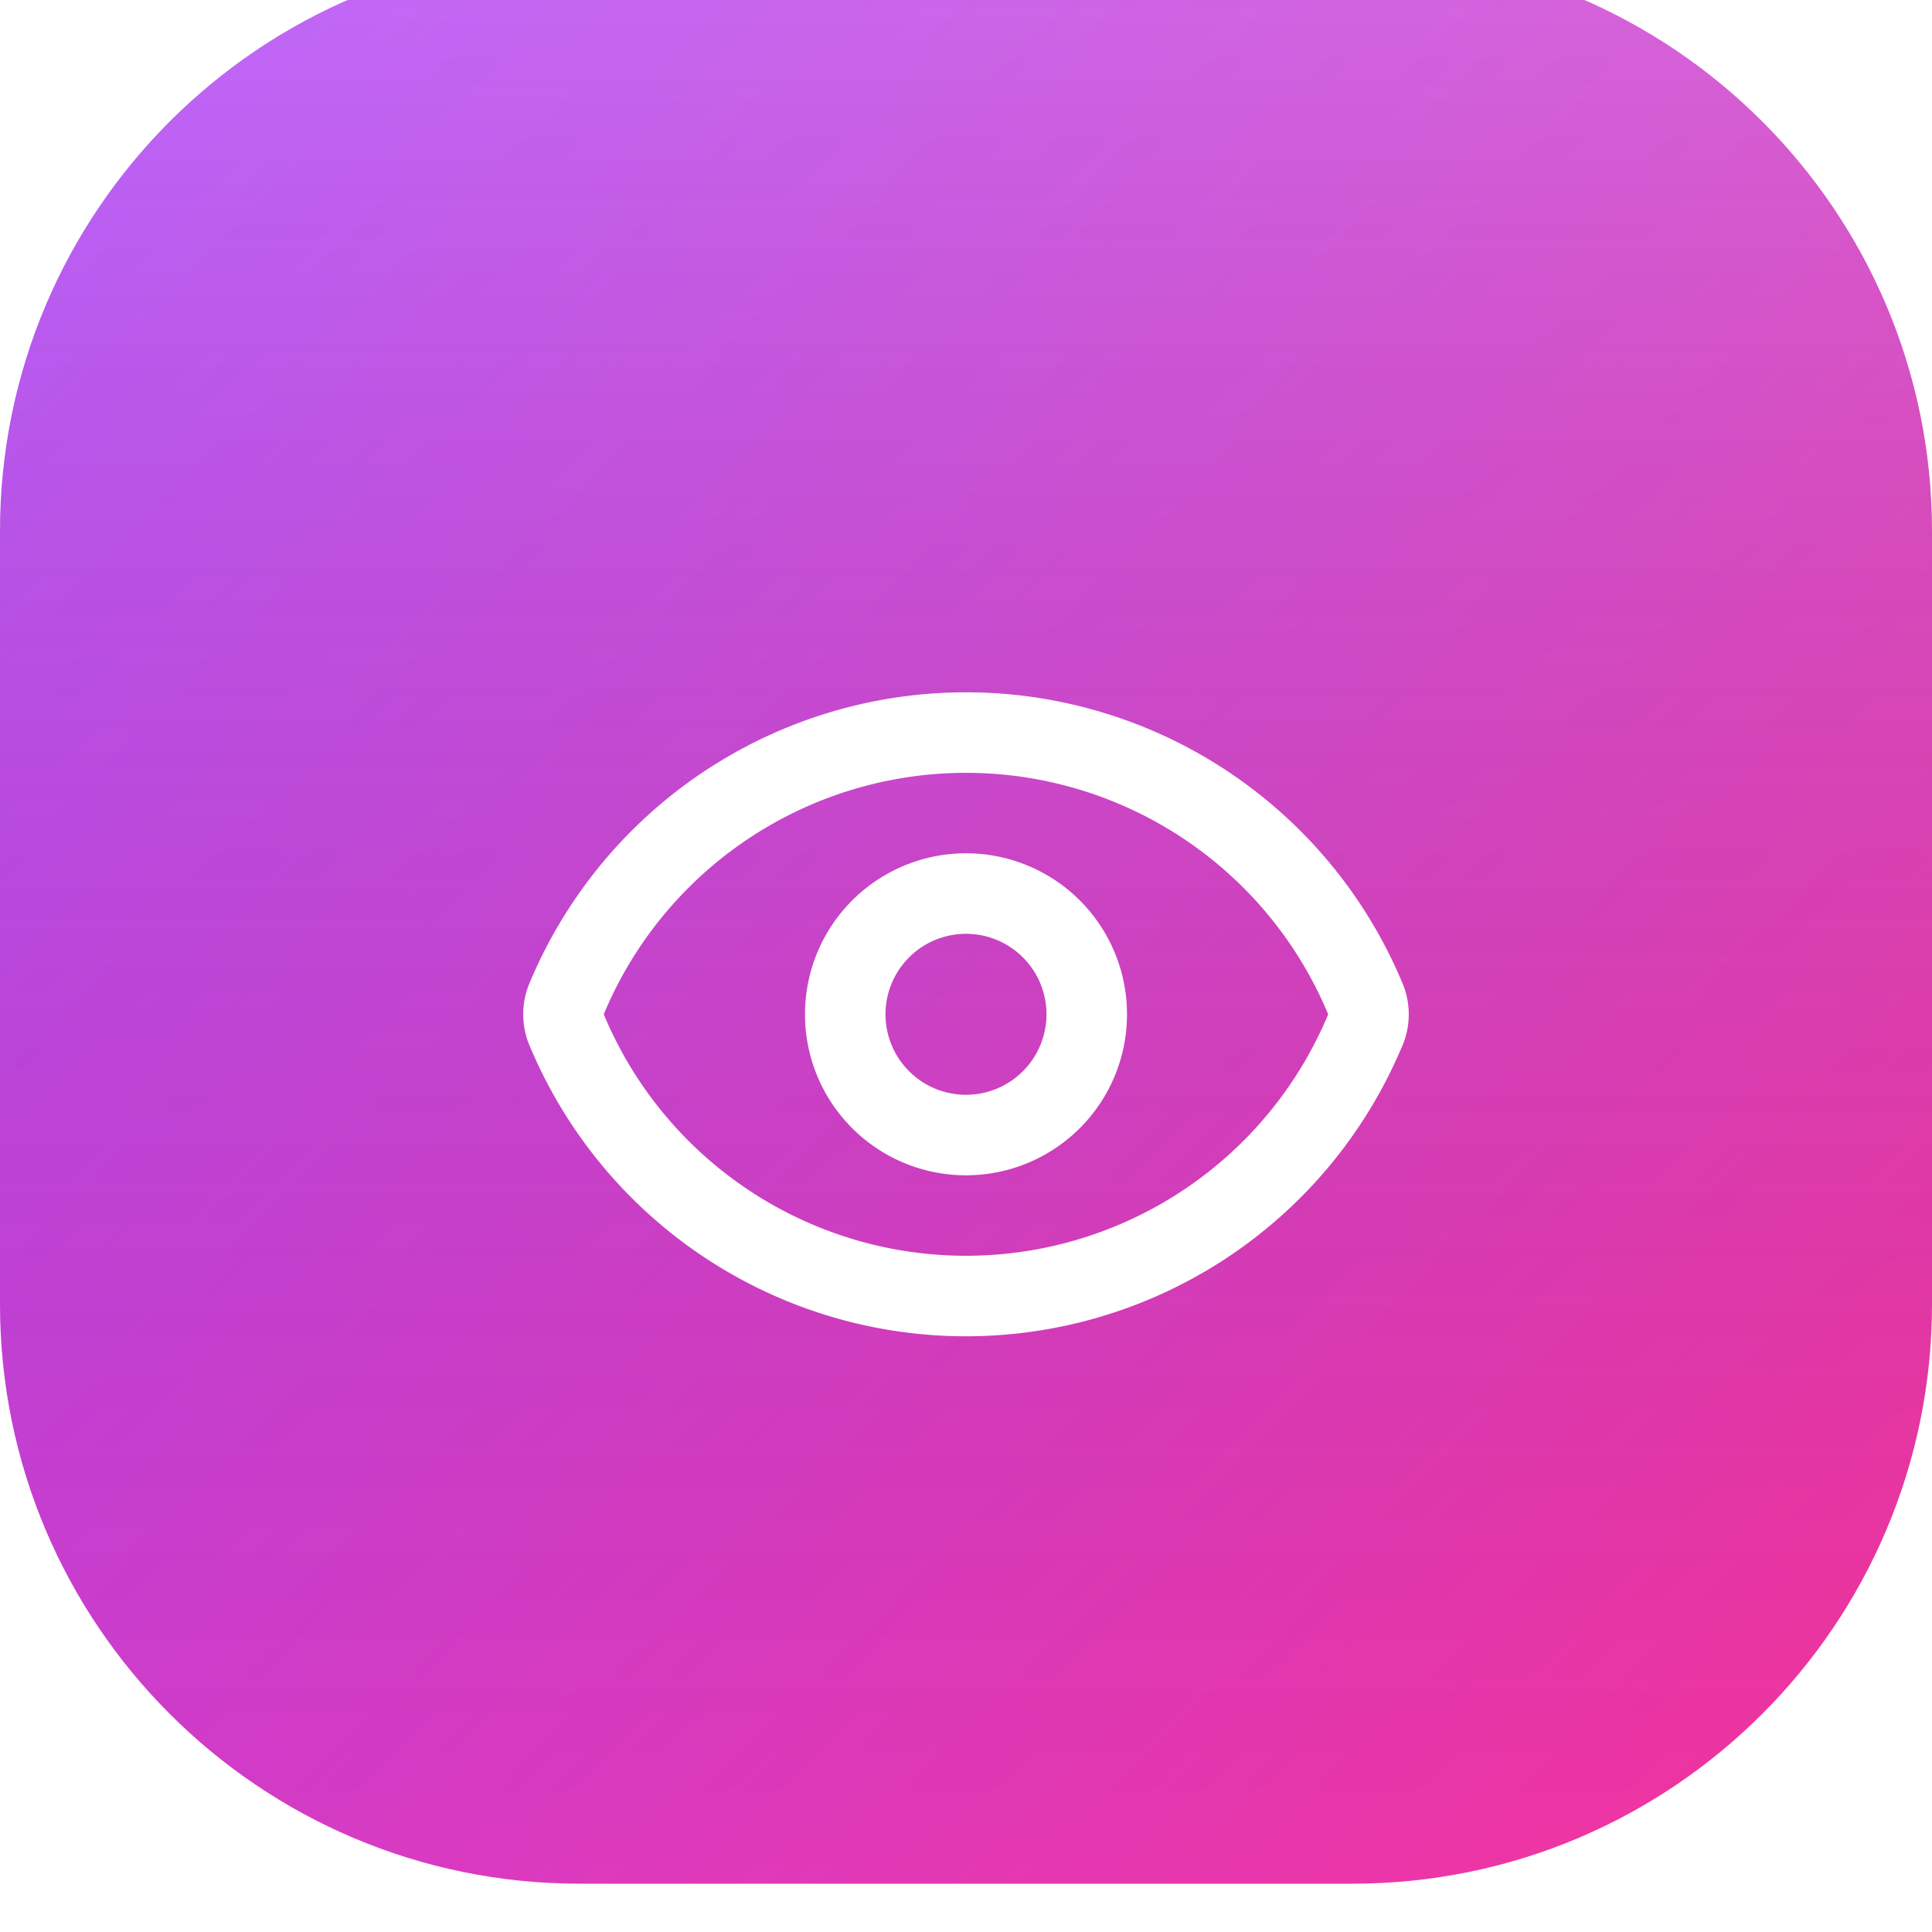
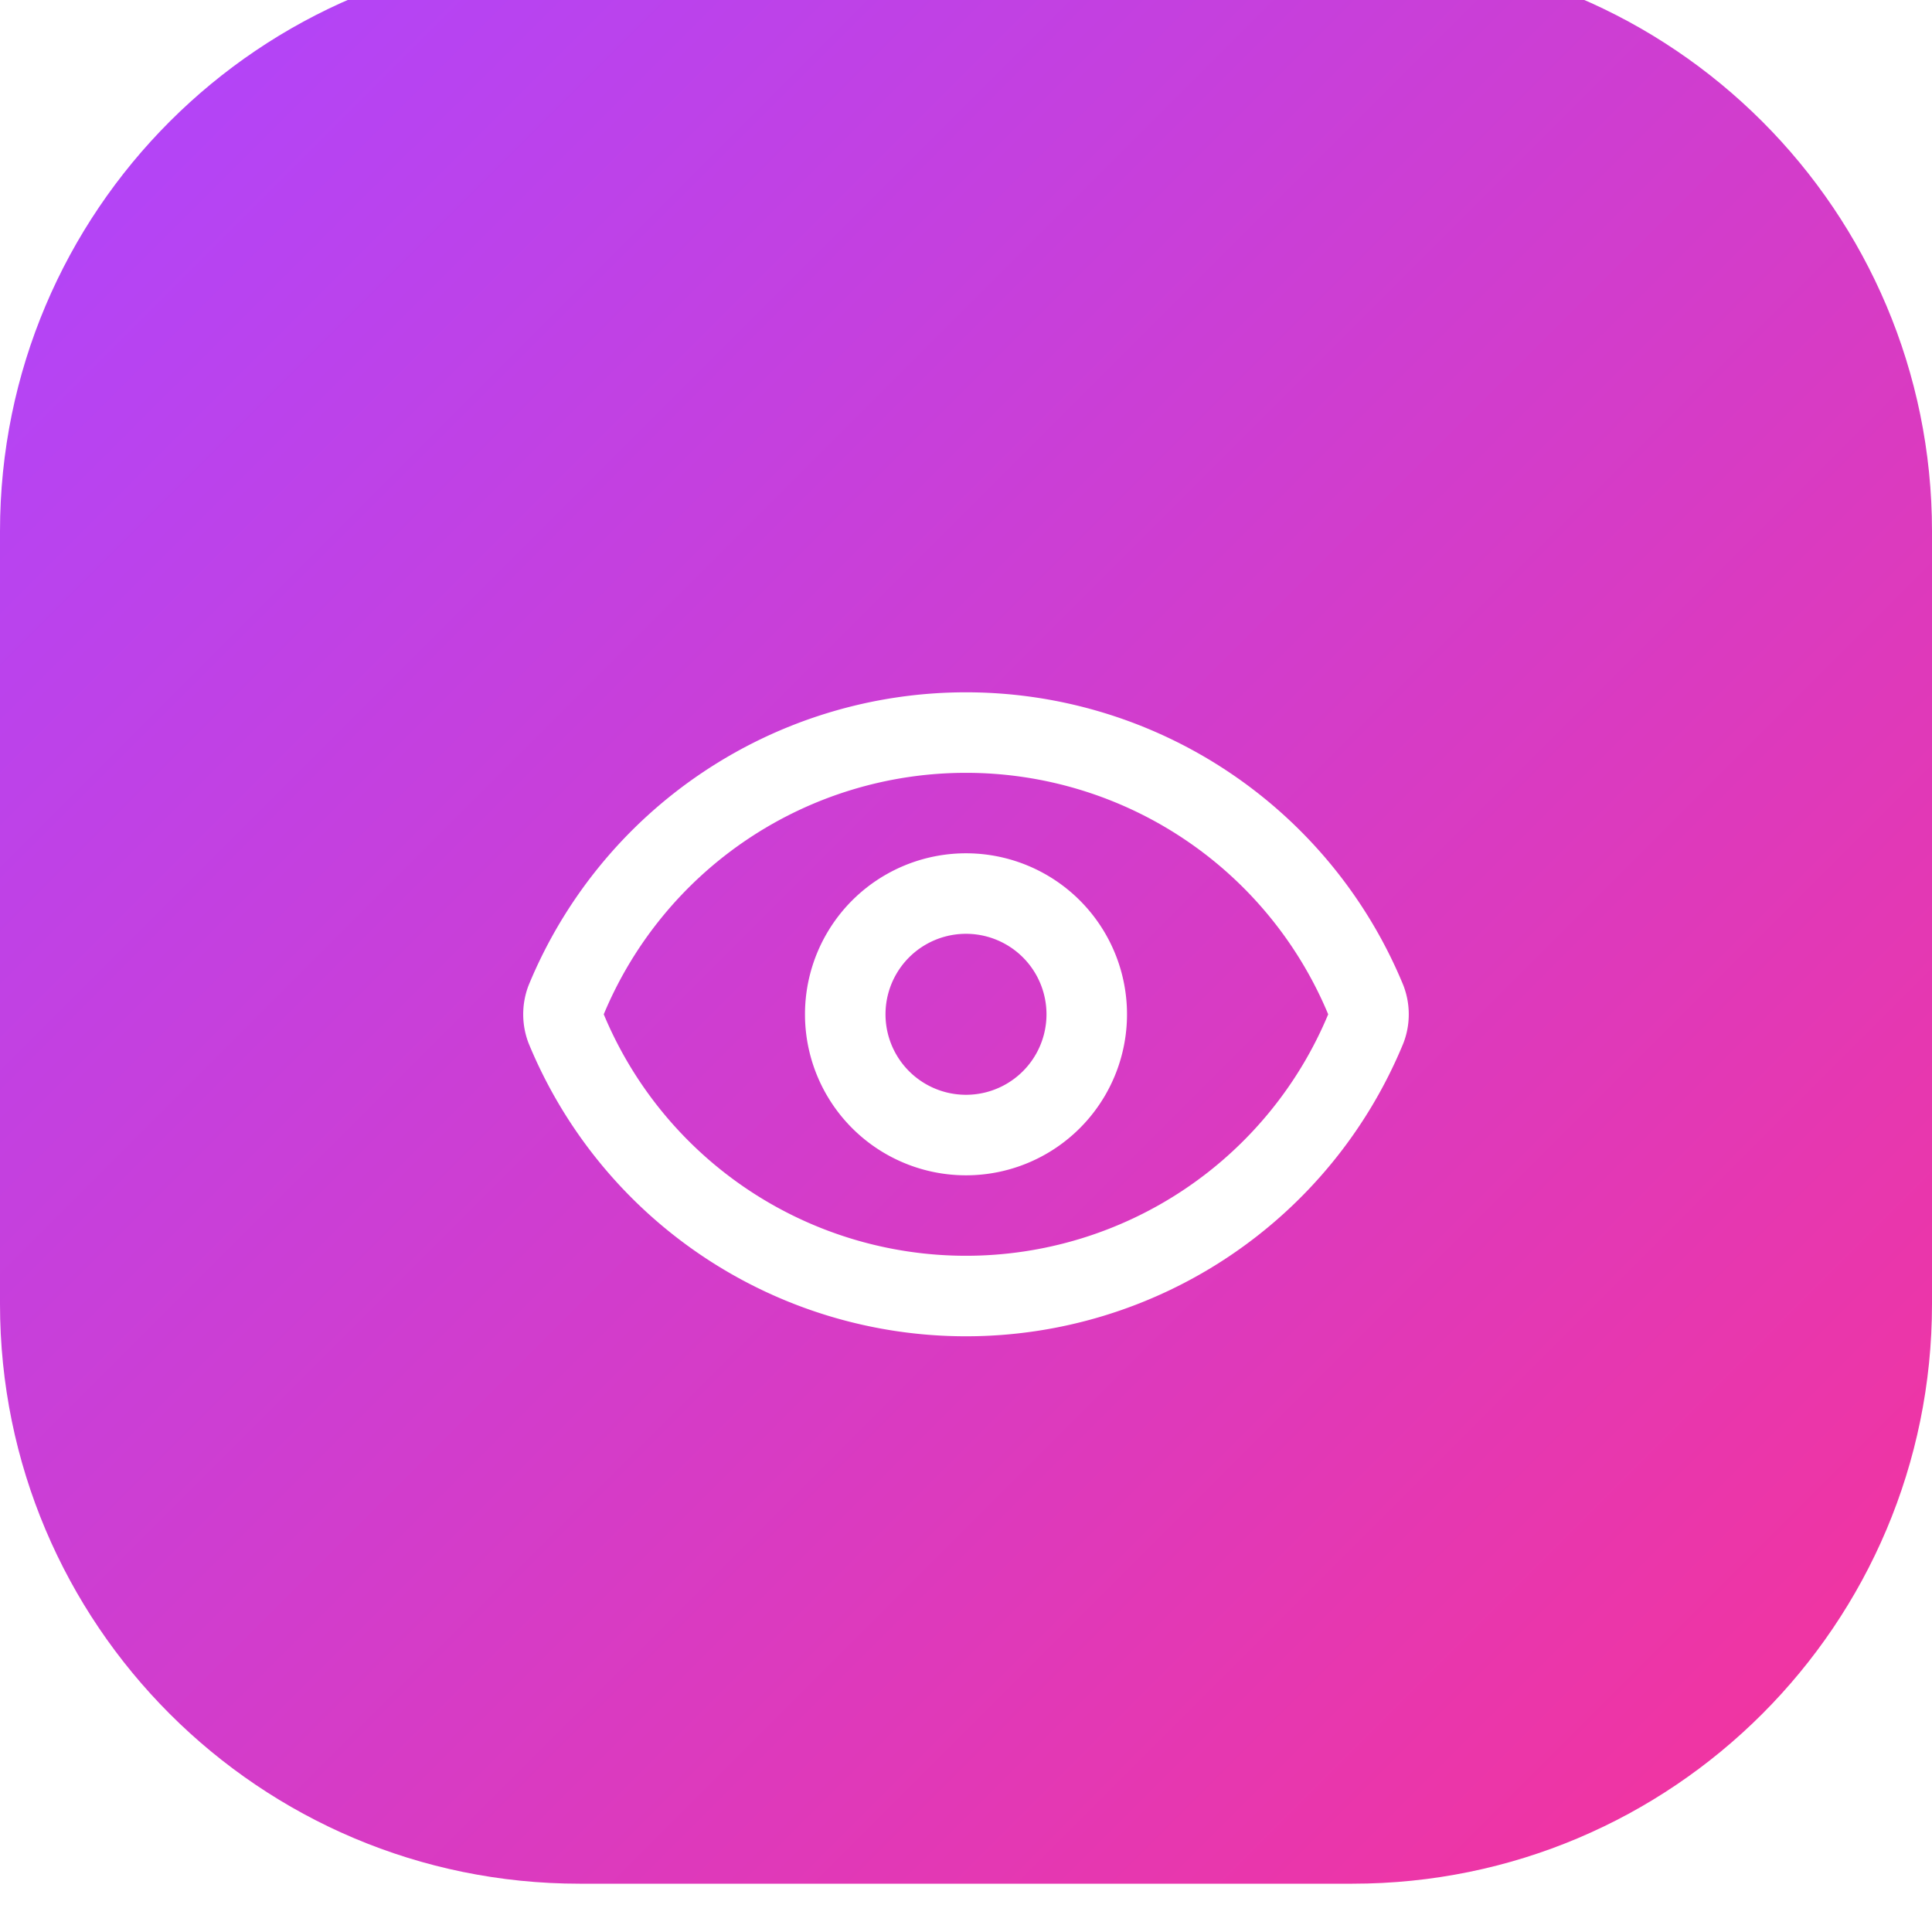
<svg xmlns="http://www.w3.org/2000/svg" width="40" height="40" fill="none">
  <g filter="url(#a)">
    <path fill="url(#b)" d="M0 12C0 5.373 5.373 0 12 0h16c6.627 0 12 5.373 12 12v16c0 6.627-5.373 12-12 12H12C5.373 40 0 34.627 0 28V12Z" />
-     <path fill="url(#c)" d="M0 12C0 5.373 5.373 0 12 0h16c6.627 0 12 5.373 12 12v16c0 6.627-5.373 12-12 12H12C5.373 40 0 34.627 0 28V12Z" />
    <g stroke="#fff" stroke-linecap="round" stroke-linejoin="round" stroke-width="1.667" filter="url(#d)">
      <path d="M11.718 20.29a.834.834 0 0 1 0-.58 8.958 8.958 0 0 1 16.563 0c.07.188.07.394 0 .58a8.958 8.958 0 0 1-16.563 0Z" />
      <path d="M20 22.5a2.5 2.5 0 1 0 0-5 2.5 2.5 0 0 0 0 5Z" />
    </g>
  </g>
  <defs>
    <linearGradient id="b" x1="0" x2="40" y1="0" y2="40" gradientUnits="userSpaceOnUse">
      <stop stop-color="#AD46FF" />
      <stop offset="1" stop-color="#F6339A" />
    </linearGradient>
    <linearGradient id="c" x1="20" x2="20" y1="0" y2="40" gradientUnits="userSpaceOnUse">
      <stop stop-color="#fff" stop-opacity=".2" />
      <stop offset="1" stop-opacity="0" />
    </linearGradient>
    <filter id="a" width="40" height="42" x="0" y="-2" color-interpolation-filters="sRGB" filterUnits="userSpaceOnUse">
      <feFlood flood-opacity="0" result="BackgroundImageFix" />
      <feBlend in="SourceGraphic" in2="BackgroundImageFix" result="shape" />
      <feColorMatrix in="SourceAlpha" result="hardAlpha" values="0 0 0 0 0 0 0 0 0 0 0 0 0 0 0 0 0 0 127 0" />
      <feOffset dy="-2" />
      <feGaussianBlur stdDeviation="4" />
      <feComposite in2="hardAlpha" k2="-1" k3="1" operator="arithmetic" />
      <feColorMatrix values="0 0 0 0 0 0 0 0 0 0 0 0 0 0 0 0 0 0 0.2 0" />
      <feBlend in2="shape" result="effect1_innerShadow_1963_2231" />
      <feColorMatrix in="SourceAlpha" result="hardAlpha" values="0 0 0 0 0 0 0 0 0 0 0 0 0 0 0 0 0 0 127 0" />
      <feOffset dy="1" />
      <feComposite in2="hardAlpha" k2="-1" k3="1" operator="arithmetic" />
      <feColorMatrix values="0 0 0 0 1 0 0 0 0 1 0 0 0 0 1 0 0 0 0.3 0" />
      <feBlend in2="effect1_innerShadow_1963_2231" result="effect2_innerShadow_1963_2231" />
    </filter>
    <filter id="d" width="36" height="36" x="2" y="4" color-interpolation-filters="sRGB" filterUnits="userSpaceOnUse">
      <feFlood flood-opacity="0" result="BackgroundImageFix" />
      <feColorMatrix in="SourceAlpha" result="hardAlpha" values="0 0 0 0 0 0 0 0 0 0 0 0 0 0 0 0 0 0 127 0" />
      <feOffset dy="2" />
      <feGaussianBlur stdDeviation="4" />
      <feColorMatrix values="0 0 0 0 0 0 0 0 0 0 0 0 0 0 0 0 0 0 0.3 0" />
      <feBlend in2="BackgroundImageFix" result="effect1_dropShadow_1963_2231" />
      <feBlend in="SourceGraphic" in2="effect1_dropShadow_1963_2231" result="shape" />
    </filter>
  </defs>
</svg>